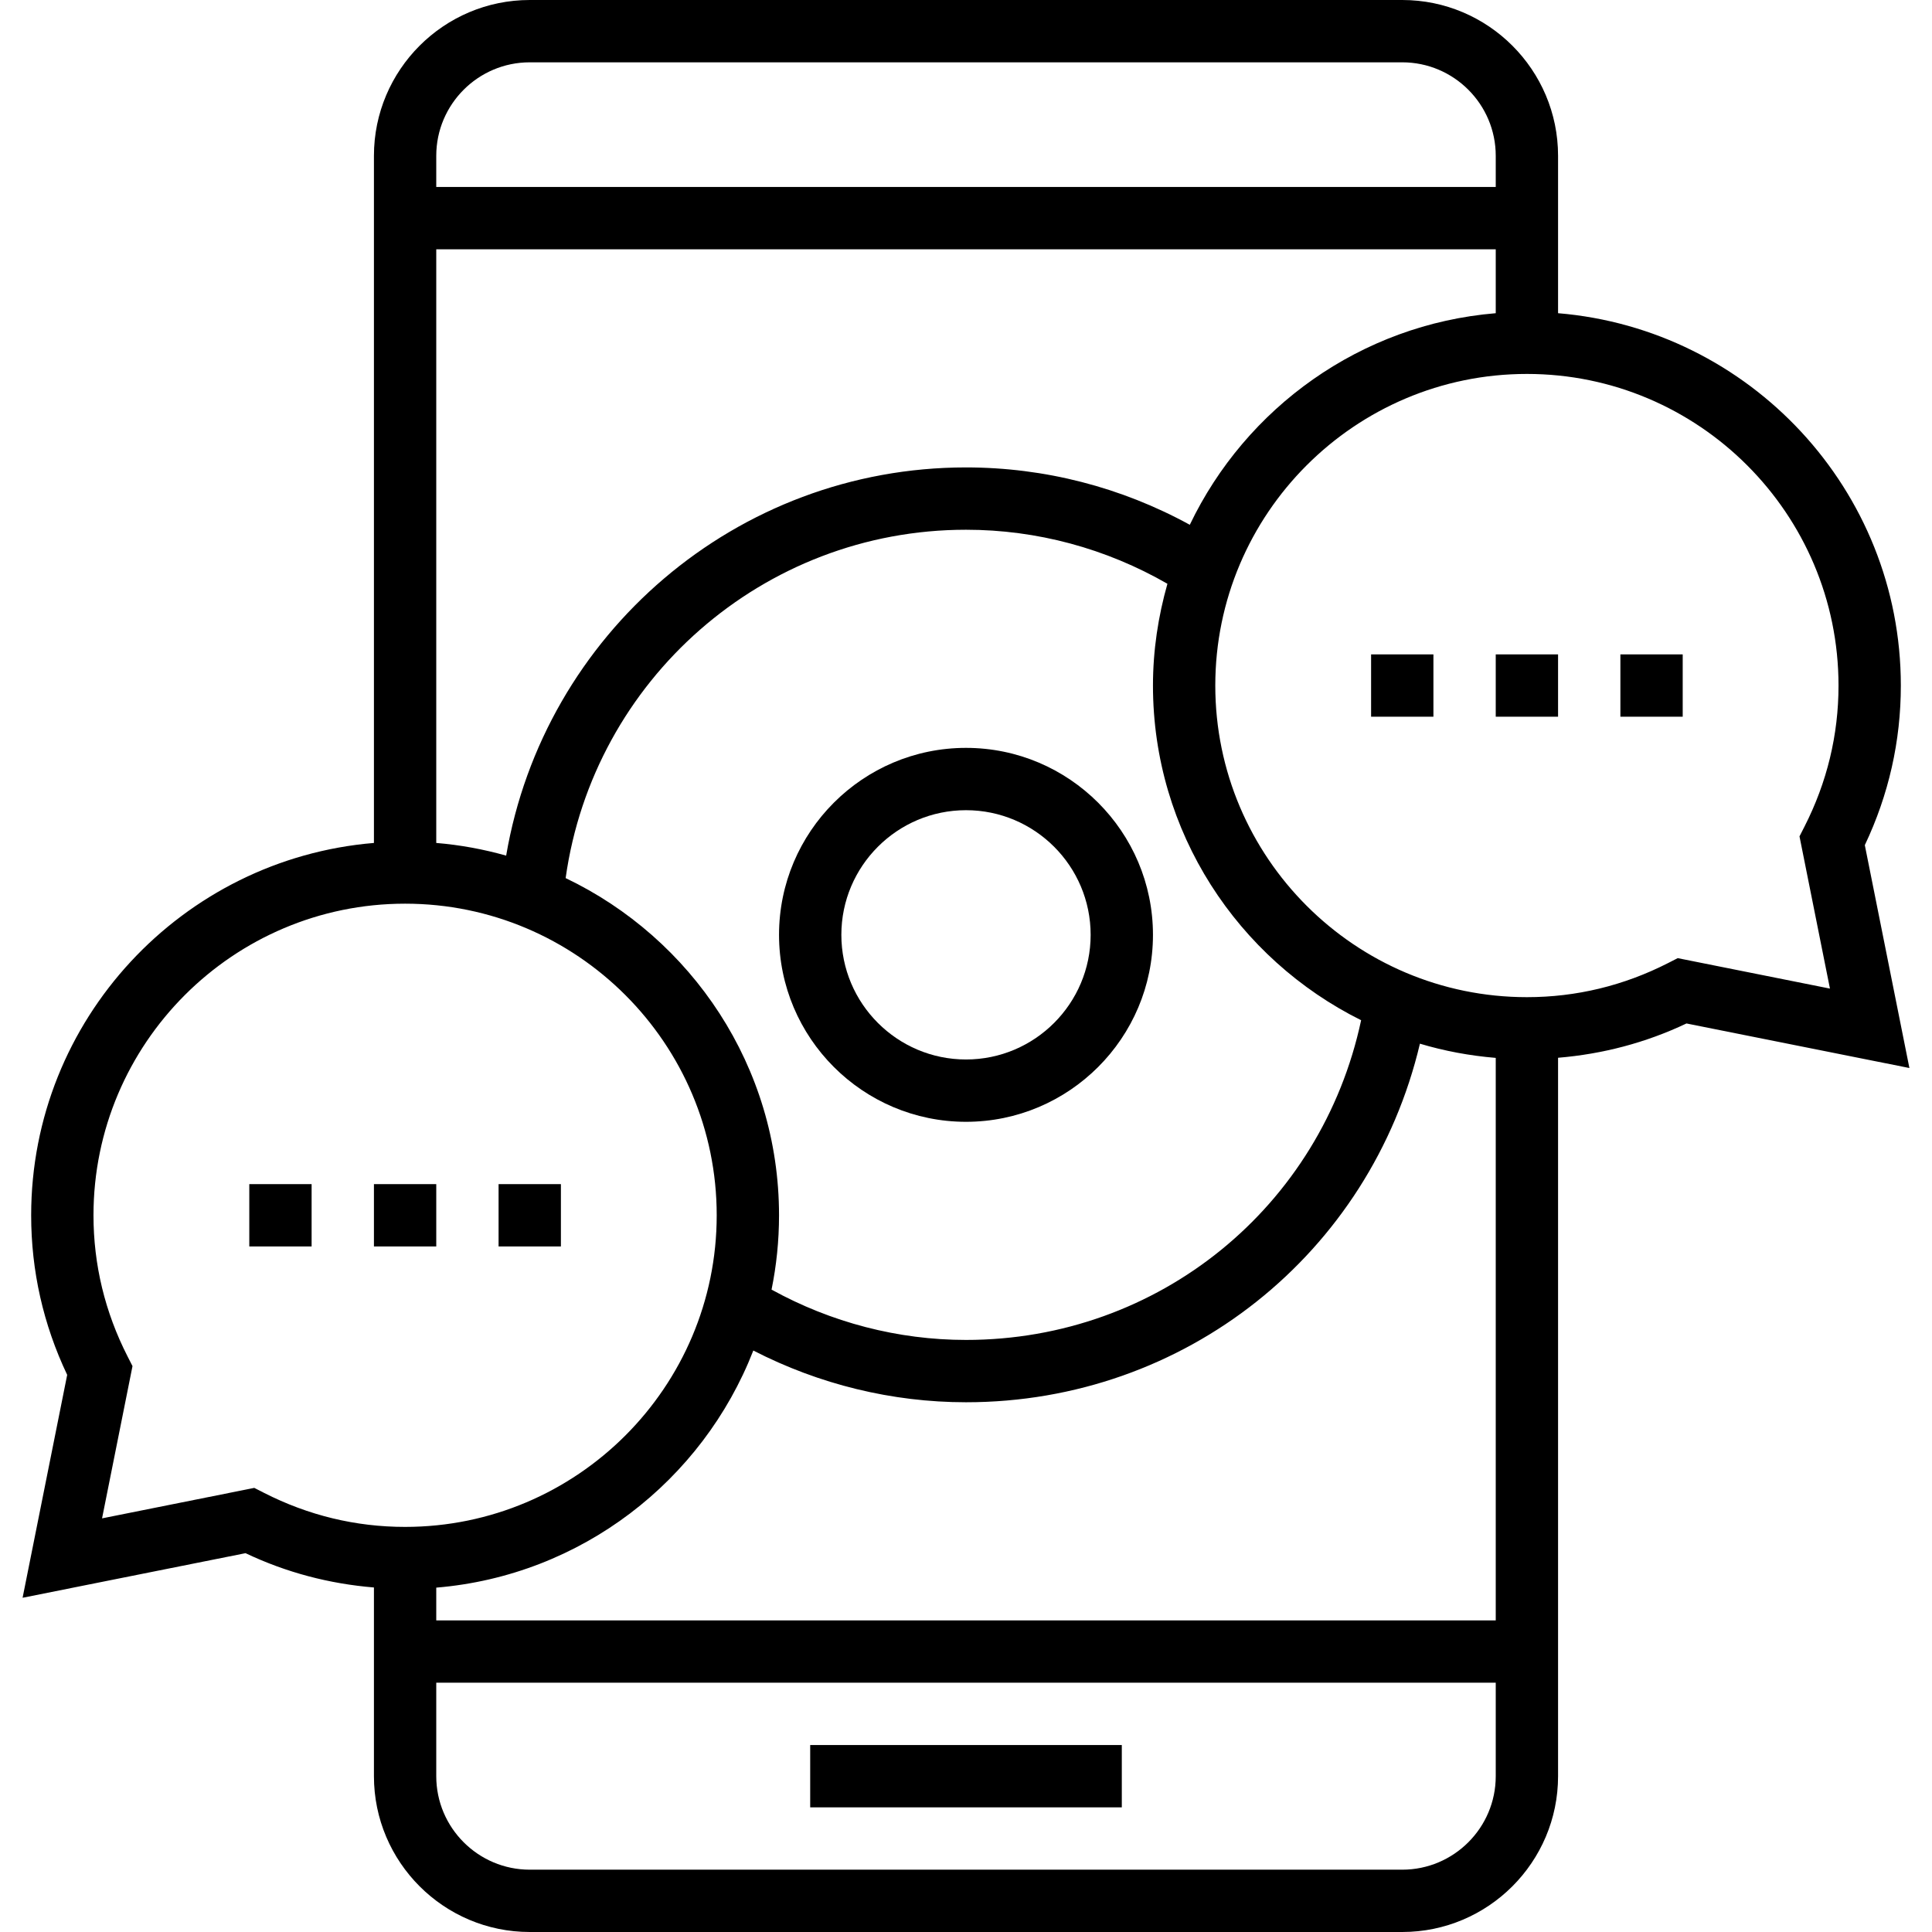
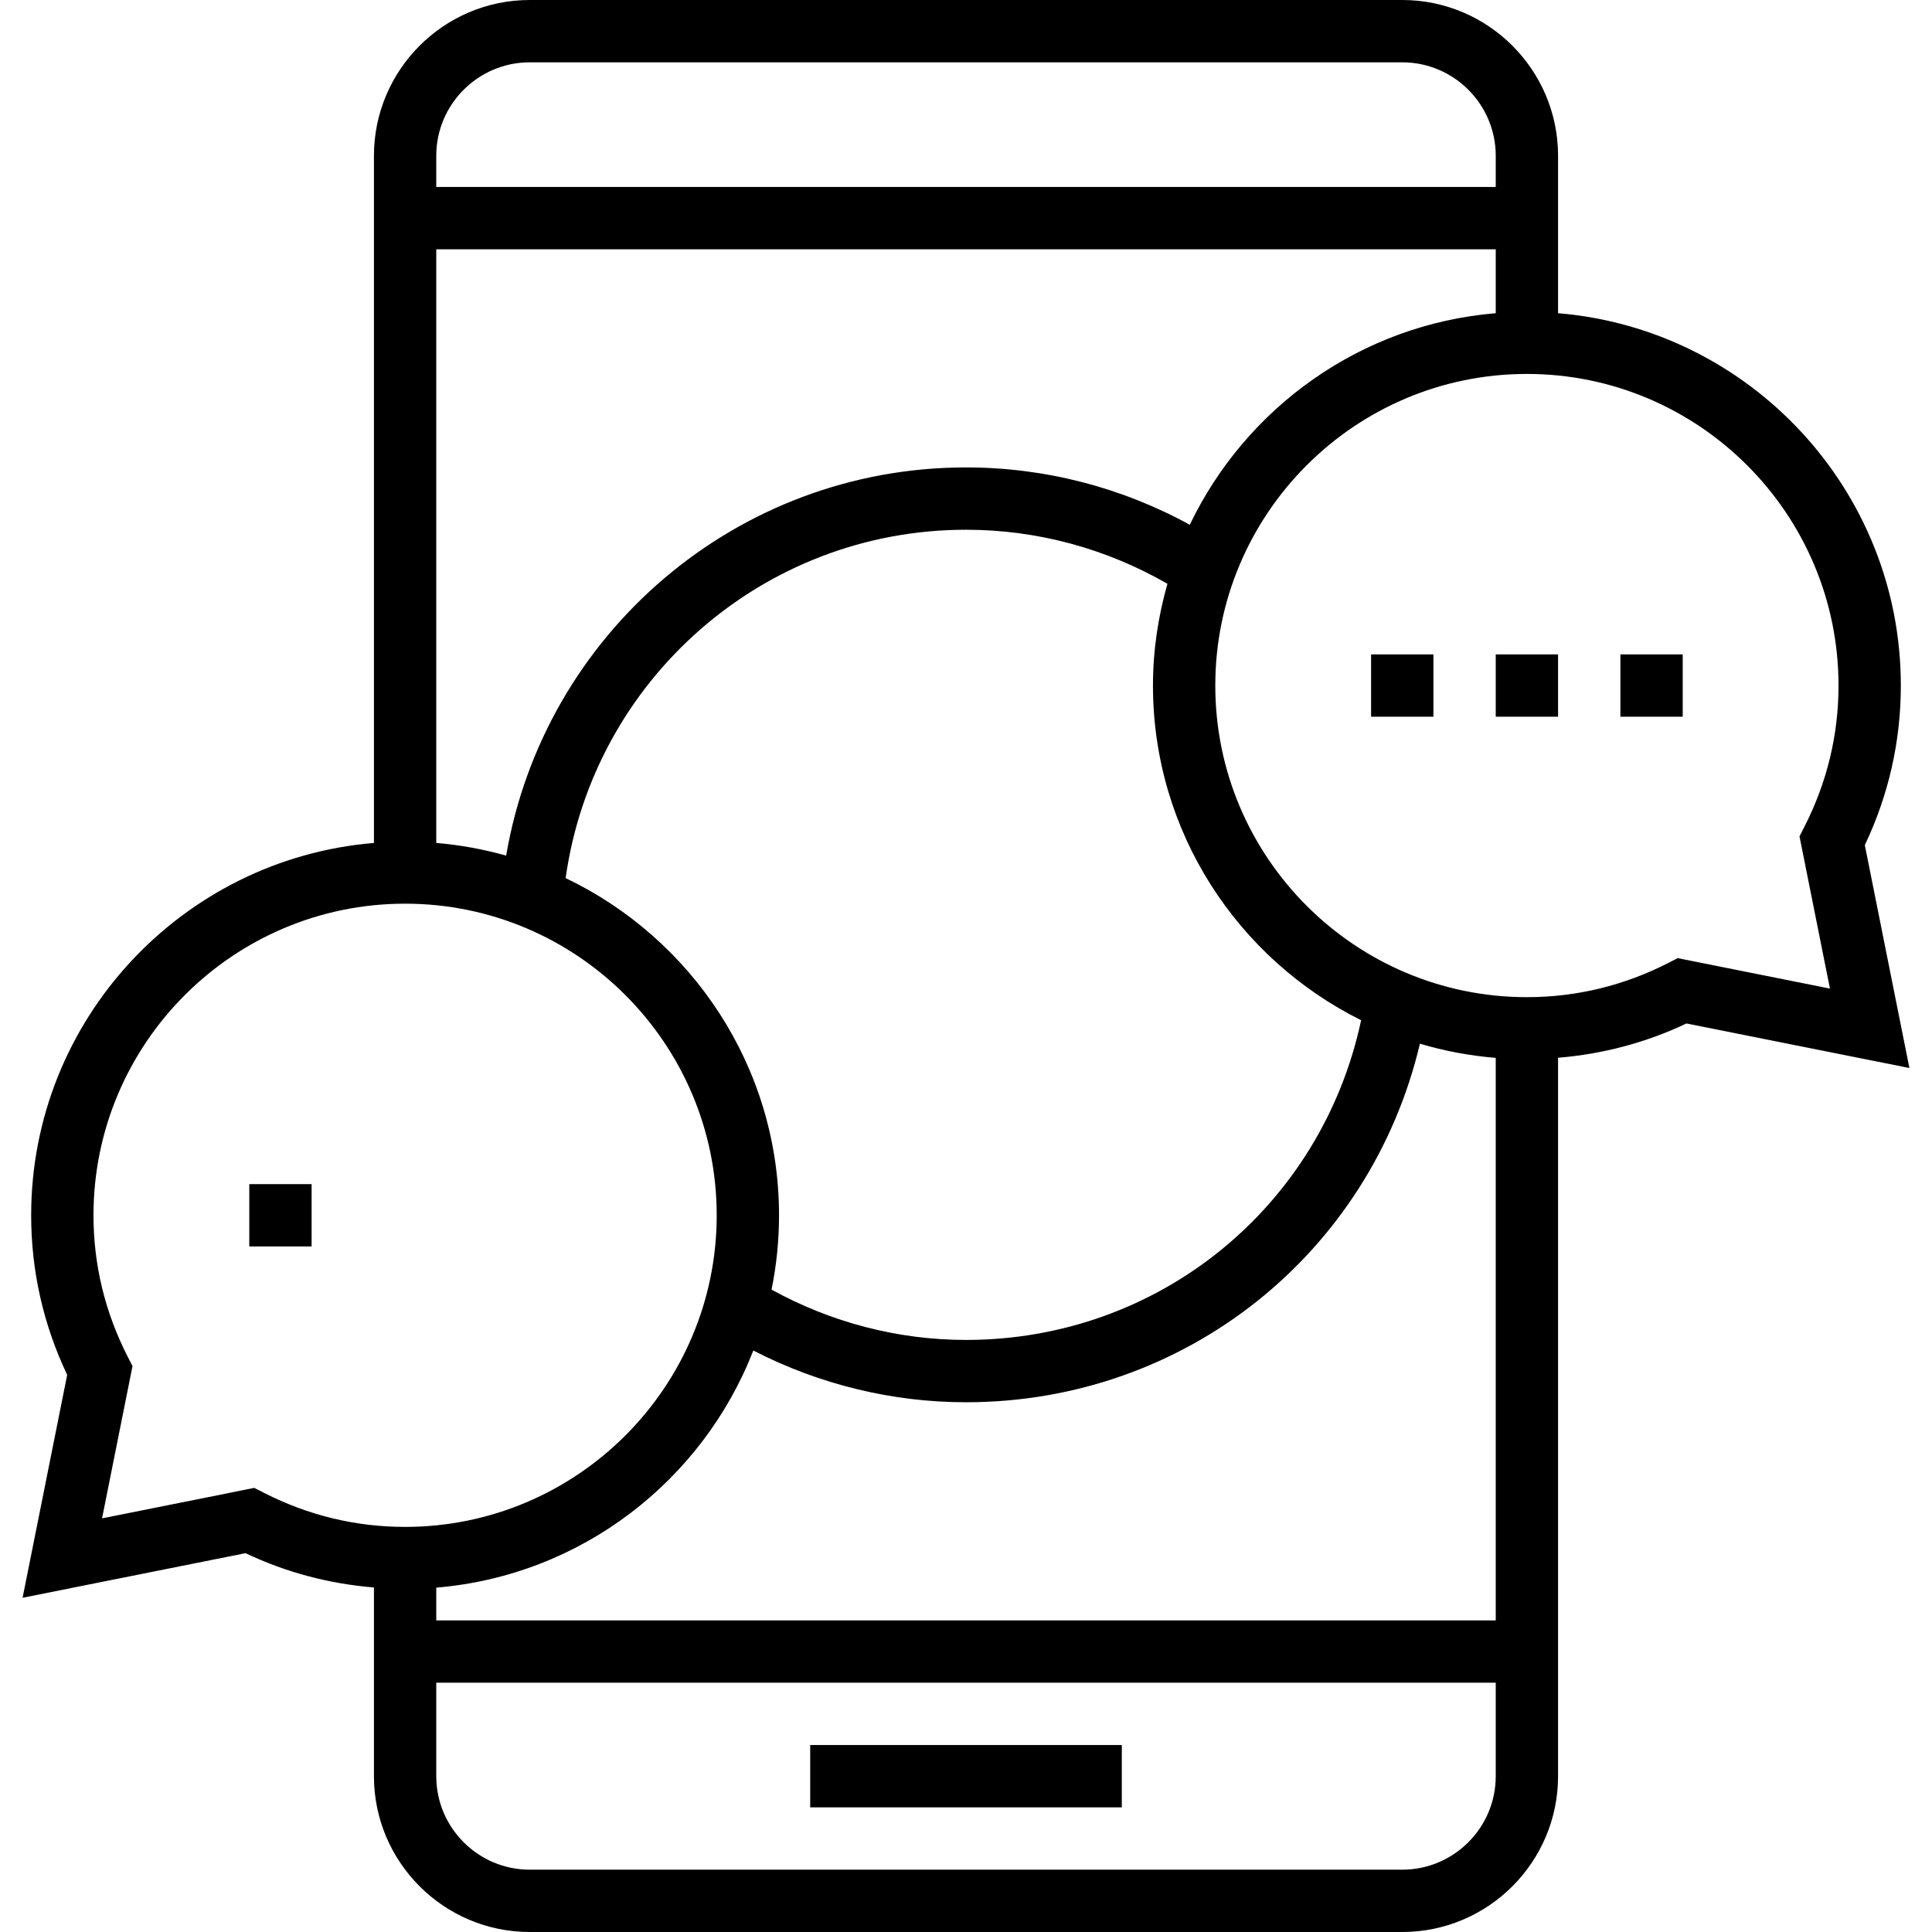
<svg xmlns="http://www.w3.org/2000/svg" version="1.1" id="Layer_1" x="0px" y="0px" viewBox="0 0 496 496" style="enable-background:new 0 0 496 496;" xml:space="preserve">
  <g>
    <g>
      <g>
        <rect x="208" y="448" width="80" height="16" />
        <path d="M478.752,216.968C484.888,204.04,488,190.272,488,176c0-50.232-38.808-91.504-88-95.592V40c0-22.056-17.944-40-40-40H136     c-22.056,0-40,17.944-40,40v176.408C46.808,220.496,8,261.76,8,312c0,14.272,3.112,28.048,9.248,40.968L5.8,410.192     l57.232-11.448c10.488,4.984,21.552,7.864,32.968,8.808V456c0,22.056,17.944,40,40,40h224c22.056,0,40-17.944,40-40V271.56     c11.416-0.952,22.48-3.832,32.968-8.808l57.232,11.44L478.752,216.968z M112,40c0-13.232,10.768-24,24-24h224     c13.232,0,24,10.768,24,24v8H112V40z M112,64h272v16.408c-34.712,2.88-64.168,24.304-78.544,54.32     C287.848,125.08,268.176,120,248,120c-58.968,0-108.352,42.792-118.056,99.664c-5.784-1.632-11.776-2.744-17.944-3.256V64z      M145.216,225.432C152.336,174.624,195.848,136,248,136c18.224,0,35.96,4.808,51.712,13.872C297.352,158.192,296,166.936,296,176     c0,37.64,21.832,70.2,53.44,85.92C339.232,309.8,297.52,344,248,344c-17.44,0-34.632-4.488-49.92-12.92     c1.256-6.168,1.92-12.544,1.92-19.08C200,273.832,177.552,240.888,145.216,225.432z M104,392c-12.664,0-24.848-2.944-36.24-8.752     l-2.48-1.264l-39.08,7.824l7.816-39.088l-1.264-2.48C26.944,336.856,24,324.664,24,312c0-44.112,35.888-80,80-80s80,35.888,80,80     S148.112,392,104,392z M384,456c0,13.232-10.768,24-24,24H136c-13.232,0-24-10.768-24-24v-24h272V456z M384,416H112v-8.408     c37.2-3.088,68.376-27.448,81.4-60.872C210.272,355.4,229.008,360,248,360c56.24,0,103.792-38.184,116.536-92.056     c6.248,1.872,12.76,3.088,19.464,3.648V416z M469.8,253.8l-39.08-7.816l-2.48,1.264C416.848,253.056,404.664,256,392,256     c-44.112,0-80-35.888-80-80s35.888-80,80-80s80,35.888,80,80c0,12.664-2.944,24.848-8.752,36.24l-1.264,2.48L469.8,253.8z" />
-         <path d="M248,288c26.472,0,48-21.528,48-48s-21.528-48-48-48s-48,21.528-48,48S221.528,288,248,288z M248,208     c17.648,0,32,14.352,32,32s-14.352,32-32,32s-32-14.352-32-32S230.352,208,248,208z" />
        <rect x="384" y="168" width="16" height="16" />
        <rect x="416" y="168" width="16" height="16" />
        <rect x="352" y="168" width="16" height="16" />
-         <rect x="96" y="304" width="16" height="16" />
-         <rect x="128" y="304" width="16" height="16" />
        <rect x="64" y="304" width="16" height="16" />
      </g>
    </g>
  </g>
  <g>
</g>
  <g>
</g>
  <g>
</g>
  <g>
</g>
  <g>
</g>
  <g>
</g>
  <g>
</g>
  <g>
</g>
  <g>
</g>
  <g>
</g>
  <g>
</g>
  <g>
</g>
  <g>
</g>
  <g>
</g>
  <g>
</g>
</svg>